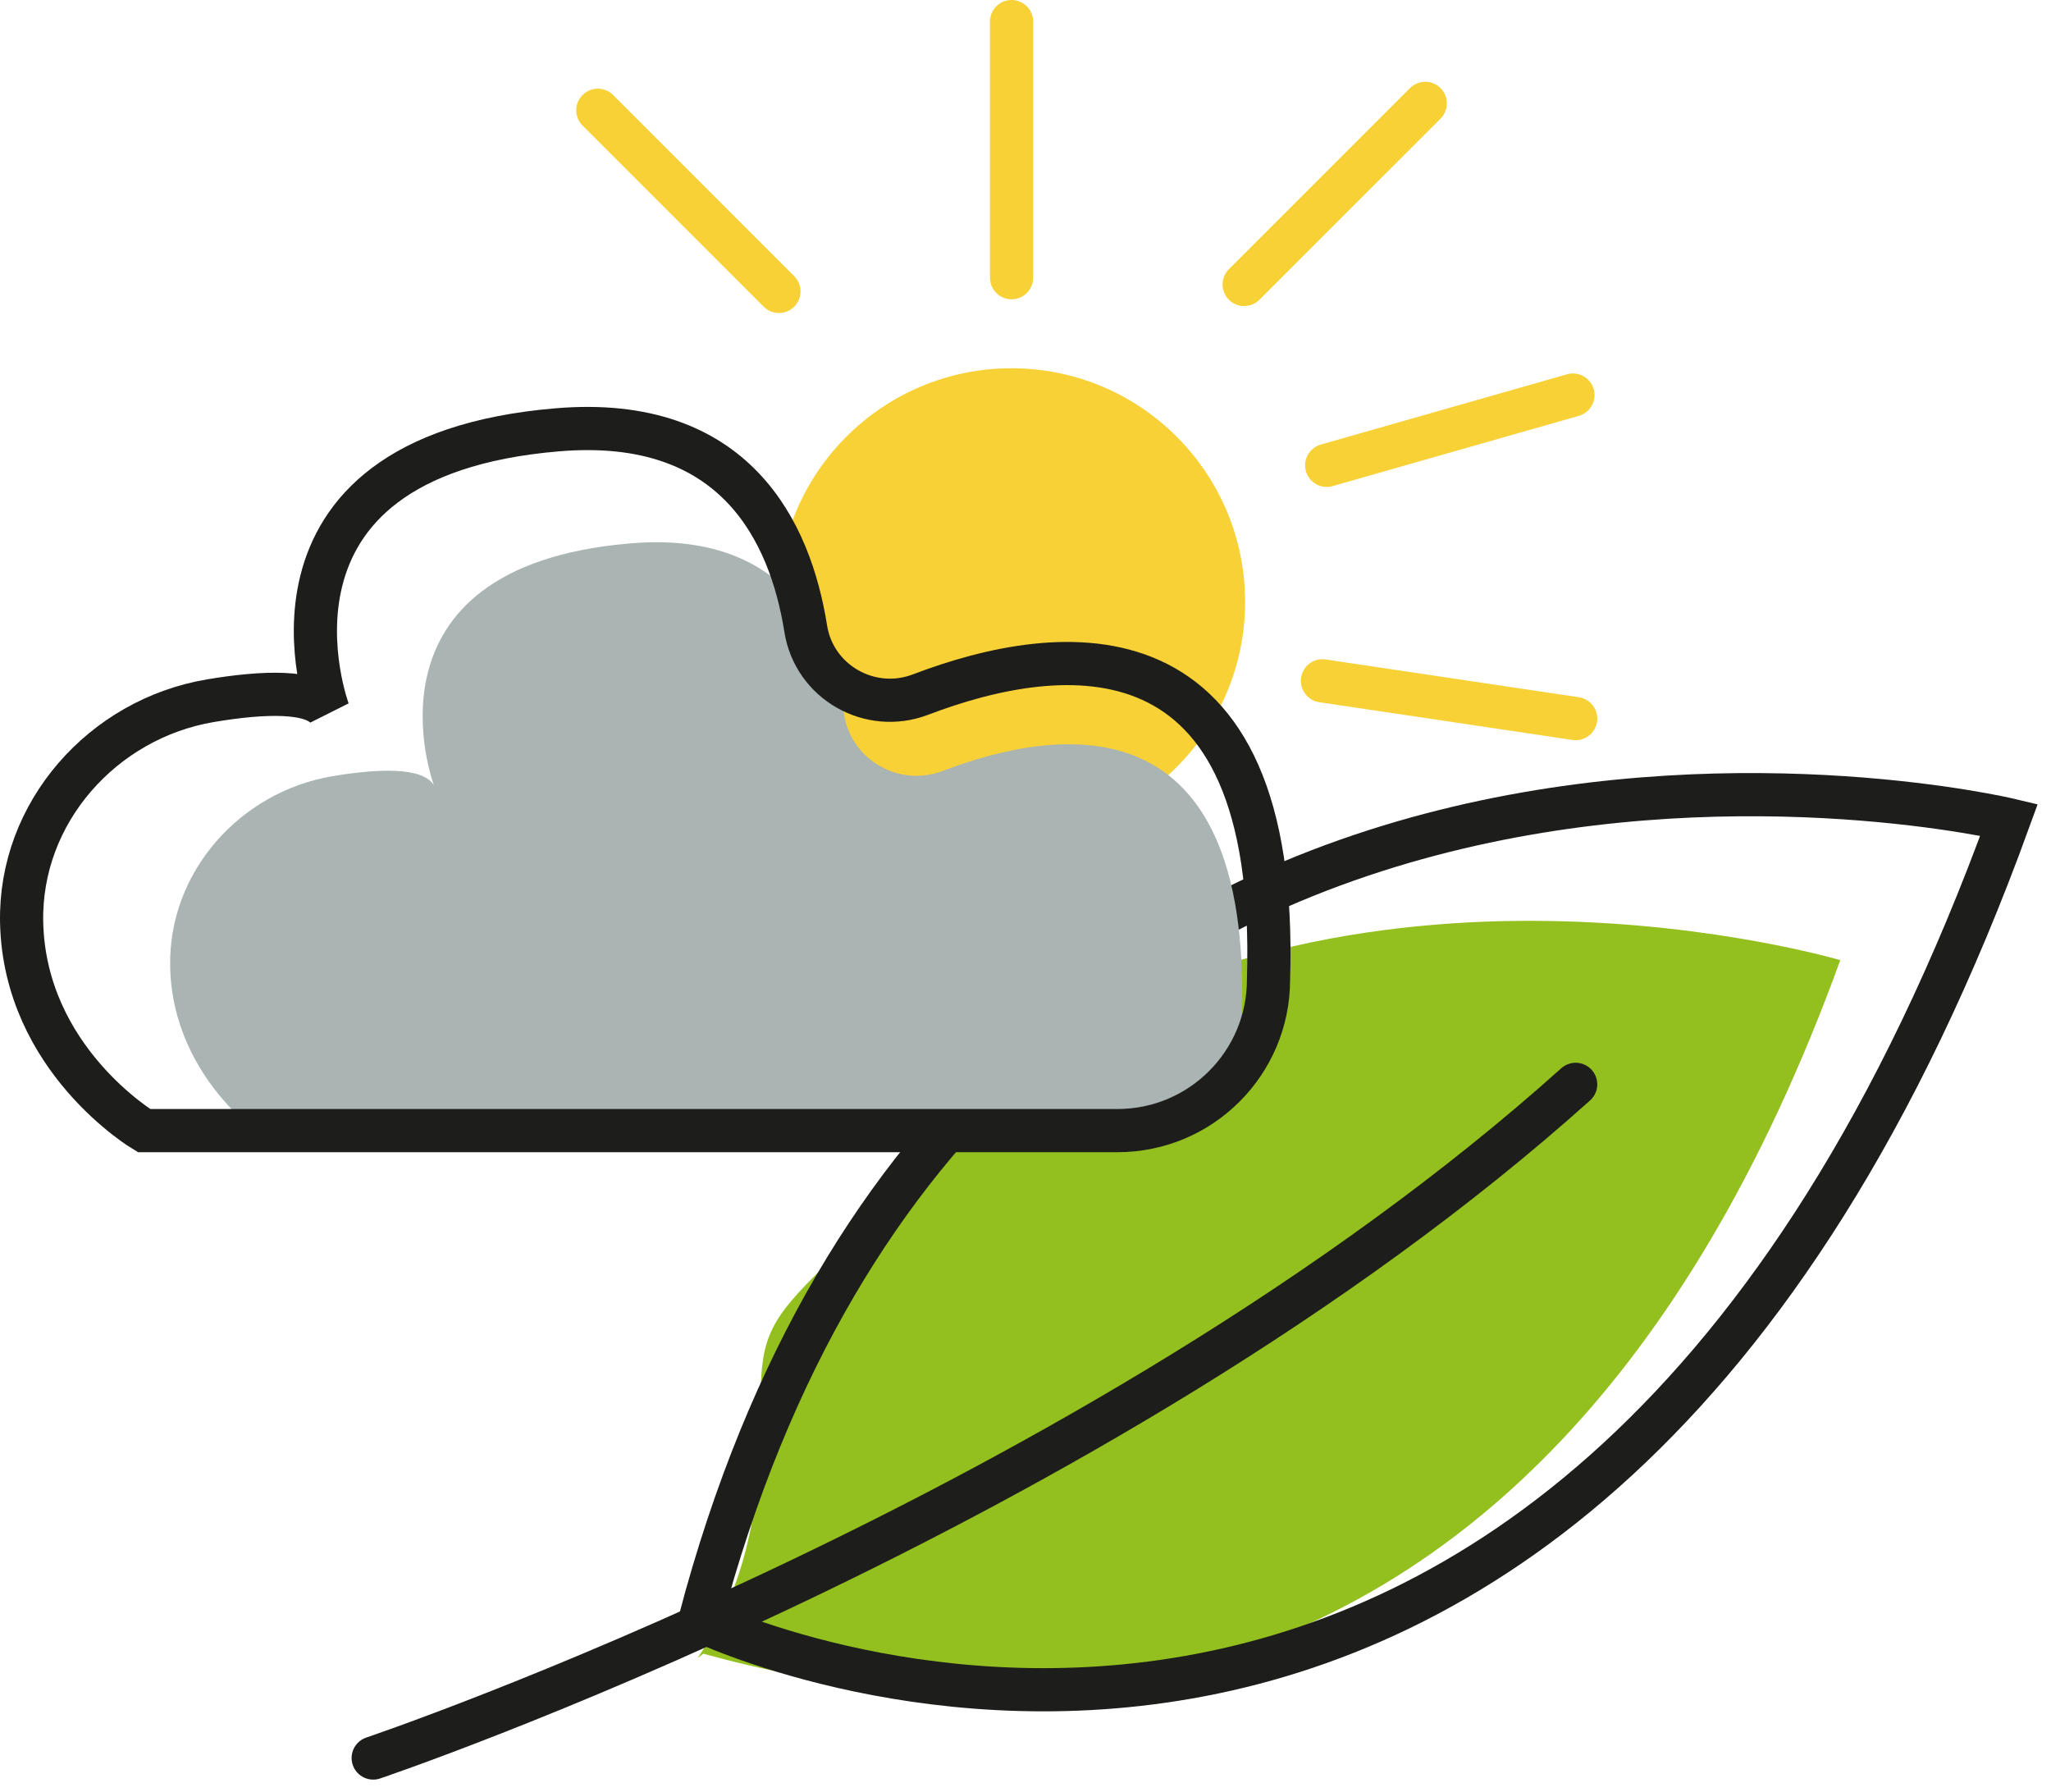
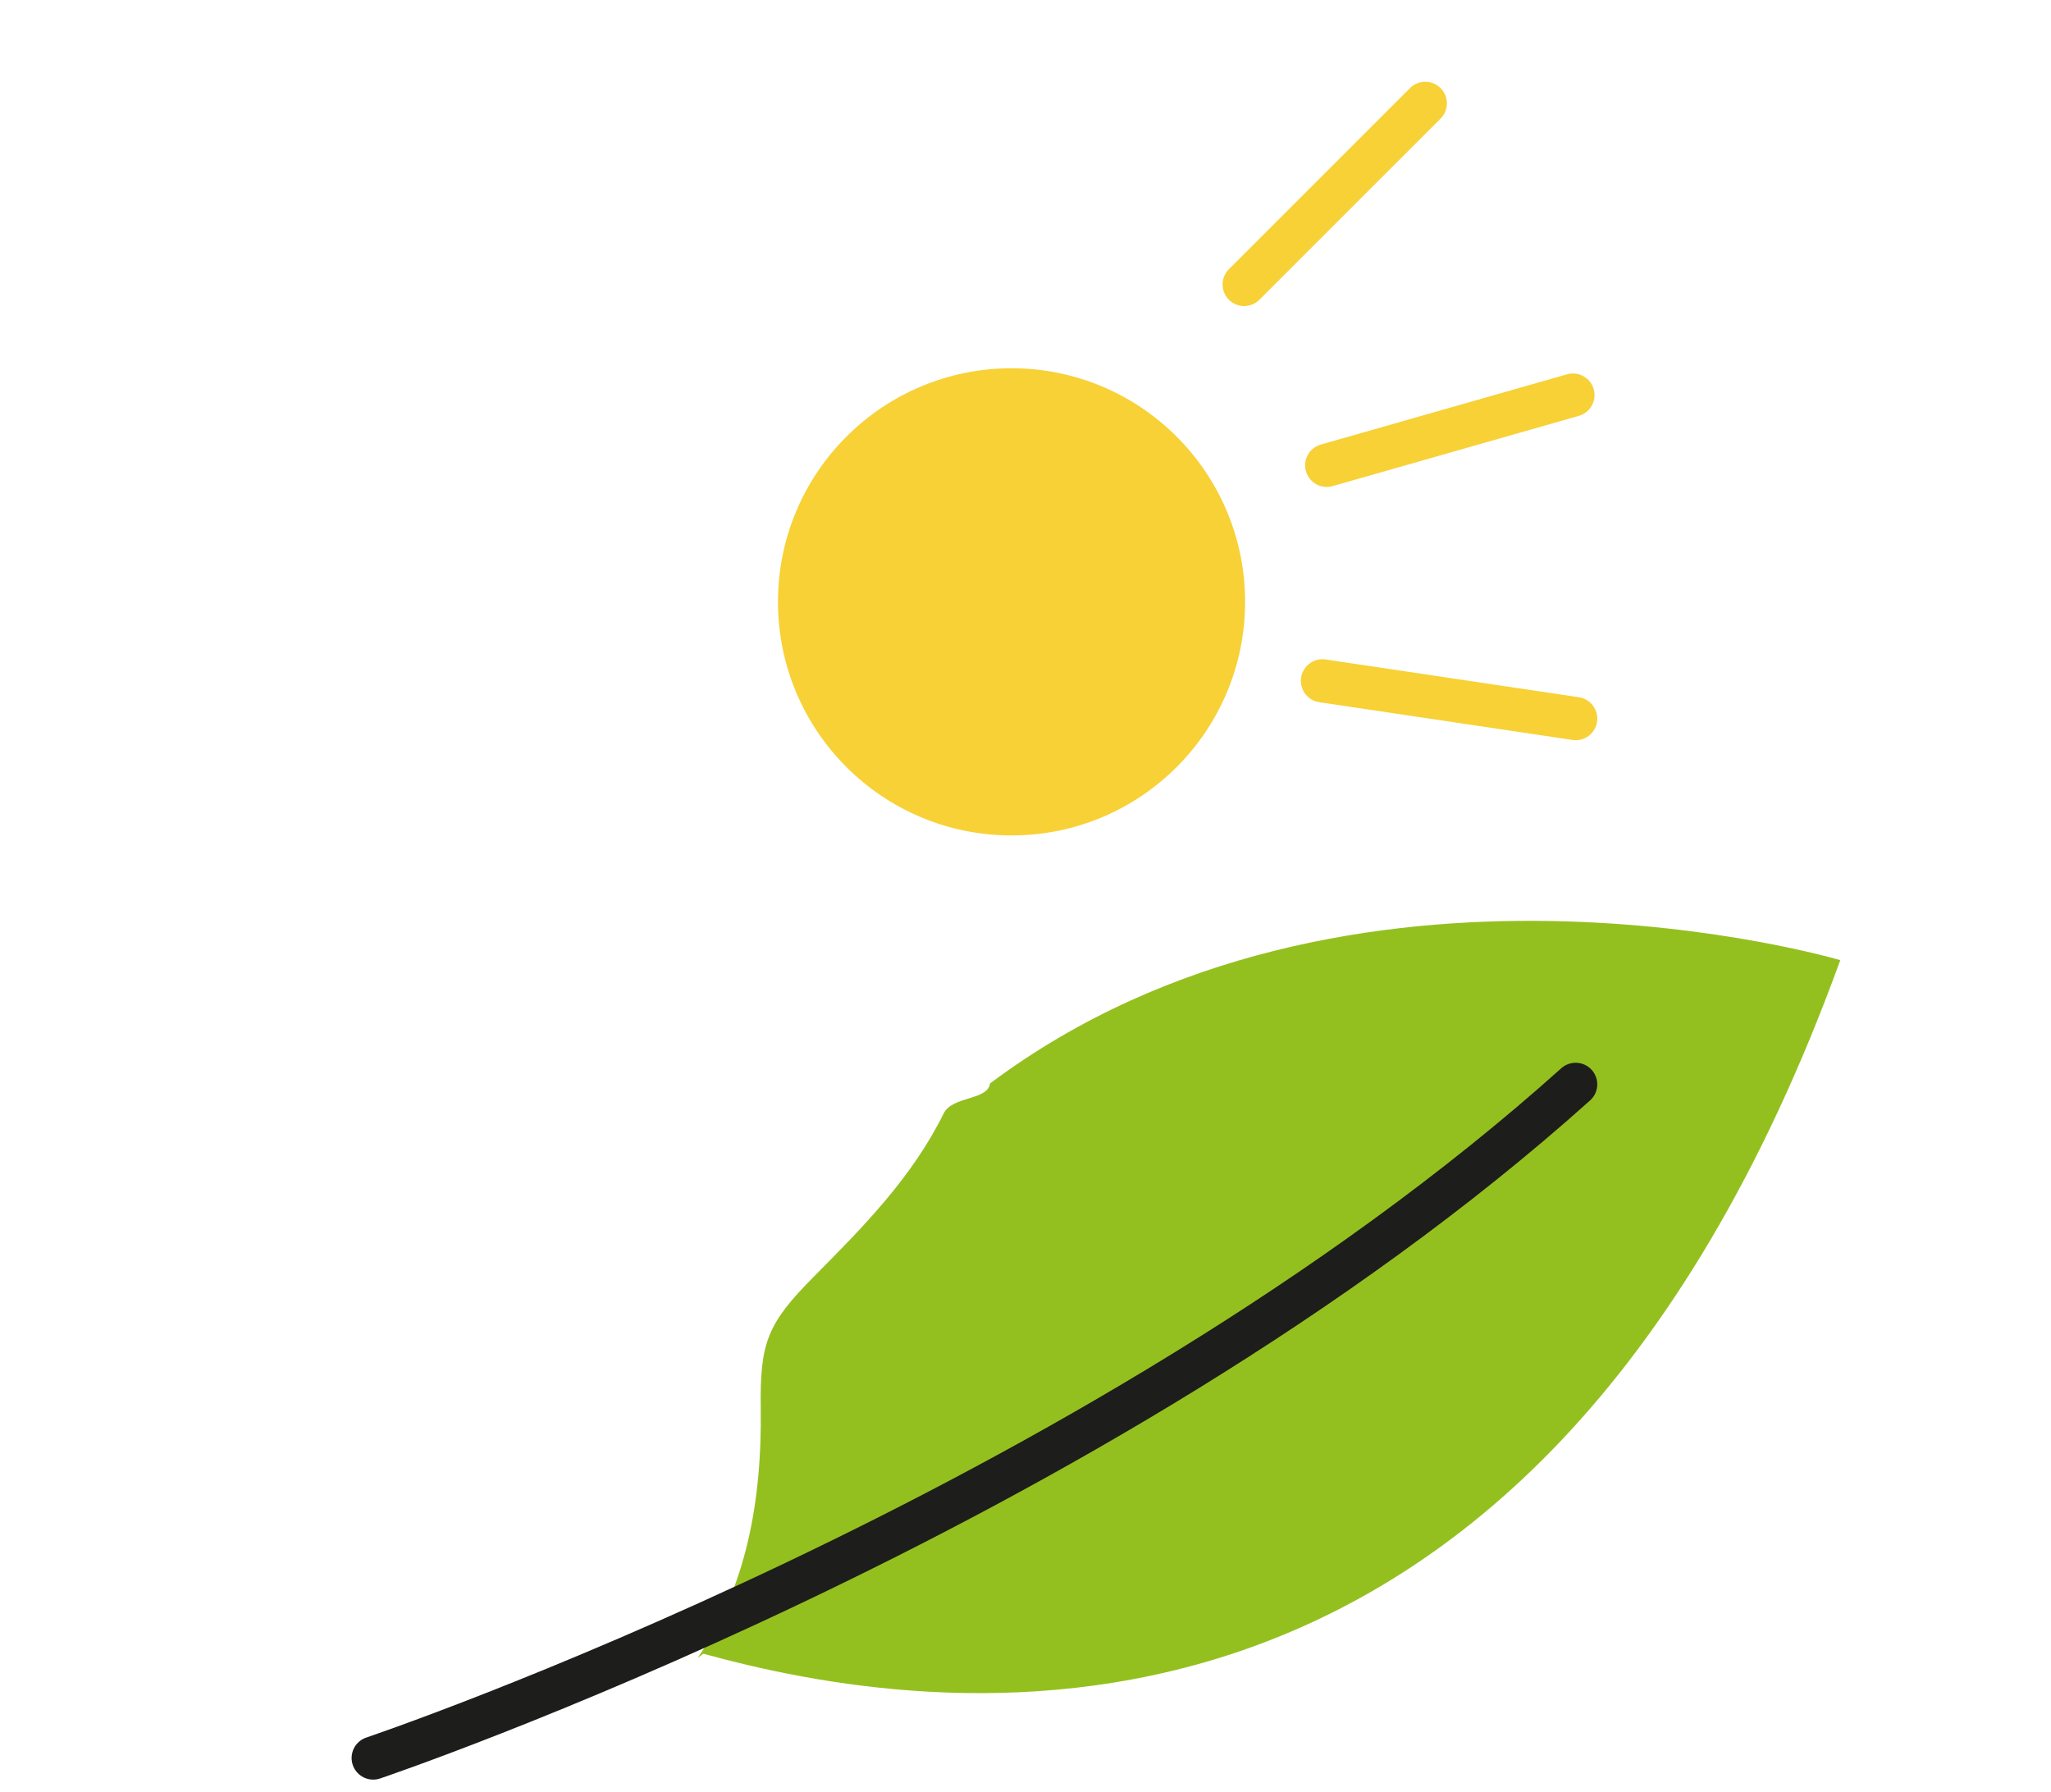
<svg xmlns="http://www.w3.org/2000/svg" width="95px" height="83px" viewBox="0 0 95 83" version="1.1">
  <title>Group 23</title>
  <g id="Page-1" stroke="none" stroke-width="1" fill="none" fill-rule="evenodd">
    <g id="Artboard" transform="translate(-688, -124)">
      <g id="Group-23" transform="translate(689, 125)">
        <path d="M44.855,49.179 C44.754,49.968 43.116,49.75 42.71,50.566 C41.246,53.529 38.994,55.81 36.693,58.127 C34.539,60.296 34.194,61.182 34.237,64.213 C34.298,68.567 33.54,72.559 31.314,75.785 C31.403,75.72 31.49,75.654 31.578,75.588 C41.706,78.367 69.758,83.345 84.24,43.467 C84.24,43.467 61.484,36.728 44.855,49.179" id="Fill-1" fill="#94C01F" />
-         <path d="M92.056,36.966 C92.056,36.966 44.2,25.58 31.415,74.049 C31.415,74.049 71.558,93.419 92.056,36.966 Z" id="Stroke-3" stroke="#1D1D1B" stroke-width="2" />
        <path d="M16.286,80.418 C16.286,80.418 49.784,69.126 71.983,49.219" id="Stroke-5" stroke="#1D1D1B" stroke-width="2" stroke-linecap="round" />
        <path d="M56.671,26.873 C56.671,32.849 51.828,37.691 45.855,37.691 C39.879,37.691 35.035,32.849 35.035,26.873 C35.035,20.898 39.879,16.055 45.855,16.055 C51.828,16.055 56.671,20.898 56.671,26.873" id="Fill-7" fill="#F7D136" />
-         <line x1="45.855" y1="0" x2="45.855" y2="11.861" id="Stroke-9" stroke="#F7D136" stroke-width="2" stroke-linecap="round" />
        <line x1="71.984" y1="32.28" x2="60.254" y2="30.531" id="Stroke-11" stroke="#F7D136" stroke-width="2" stroke-linecap="round" />
-         <line x1="26.691" y1="4.108" x2="35.079" y2="12.495" id="Stroke-13" stroke="#F7D136" stroke-width="2" stroke-linecap="round" />
        <line x1="65.017" y1="3.787" x2="56.629" y2="12.174" id="Stroke-15" stroke="#F7D136" stroke-width="2" stroke-linecap="round" />
        <line x1="71.857" y1="17.297" x2="60.451" y2="20.551" id="Stroke-17" stroke="#F7D136" stroke-width="2" stroke-linecap="round" />
-         <path d="M42.742,52.06 L11.755,52.06 C11.755,52.06 6.992,49.231 6.882,43.762 C6.793,39.404 10.101,35.671 14.399,34.948 C16.479,34.598 18.546,34.506 19.095,35.356 C19.095,35.356 15.307,25.243 28.213,24.164 C35.3,23.571 37.484,28.235 38.096,32.082 C38.433,34.205 40.655,35.471 42.664,34.705 C48.228,32.583 56.971,31.517 56.521,46.049 C56.521,49.369 53.831,52.06 50.512,52.06 L42.742,52.06 Z" id="Fill-19" fill="#AAB4B3" />
-         <path d="M41.724,51.361 L5.671,51.361 C5.671,51.361 0.132,48.069 0.002,41.706 C-0.1,36.636 3.749,32.293 8.75,31.451 C11.169,31.044 13.574,30.937 14.211,31.926 C14.211,31.926 9.806,20.16 24.822,18.905 C33.067,18.215 35.609,23.642 36.321,28.117 C36.712,30.587 39.297,32.059 41.634,31.169 C48.109,28.7 58.282,27.459 57.756,44.367 L57.756,44.368 C57.756,48.23 54.625,51.361 50.763,51.361 L41.724,51.361 Z" id="Stroke-21" stroke="#1D1D1B" stroke-width="2" />
      </g>
    </g>
  </g>
</svg>